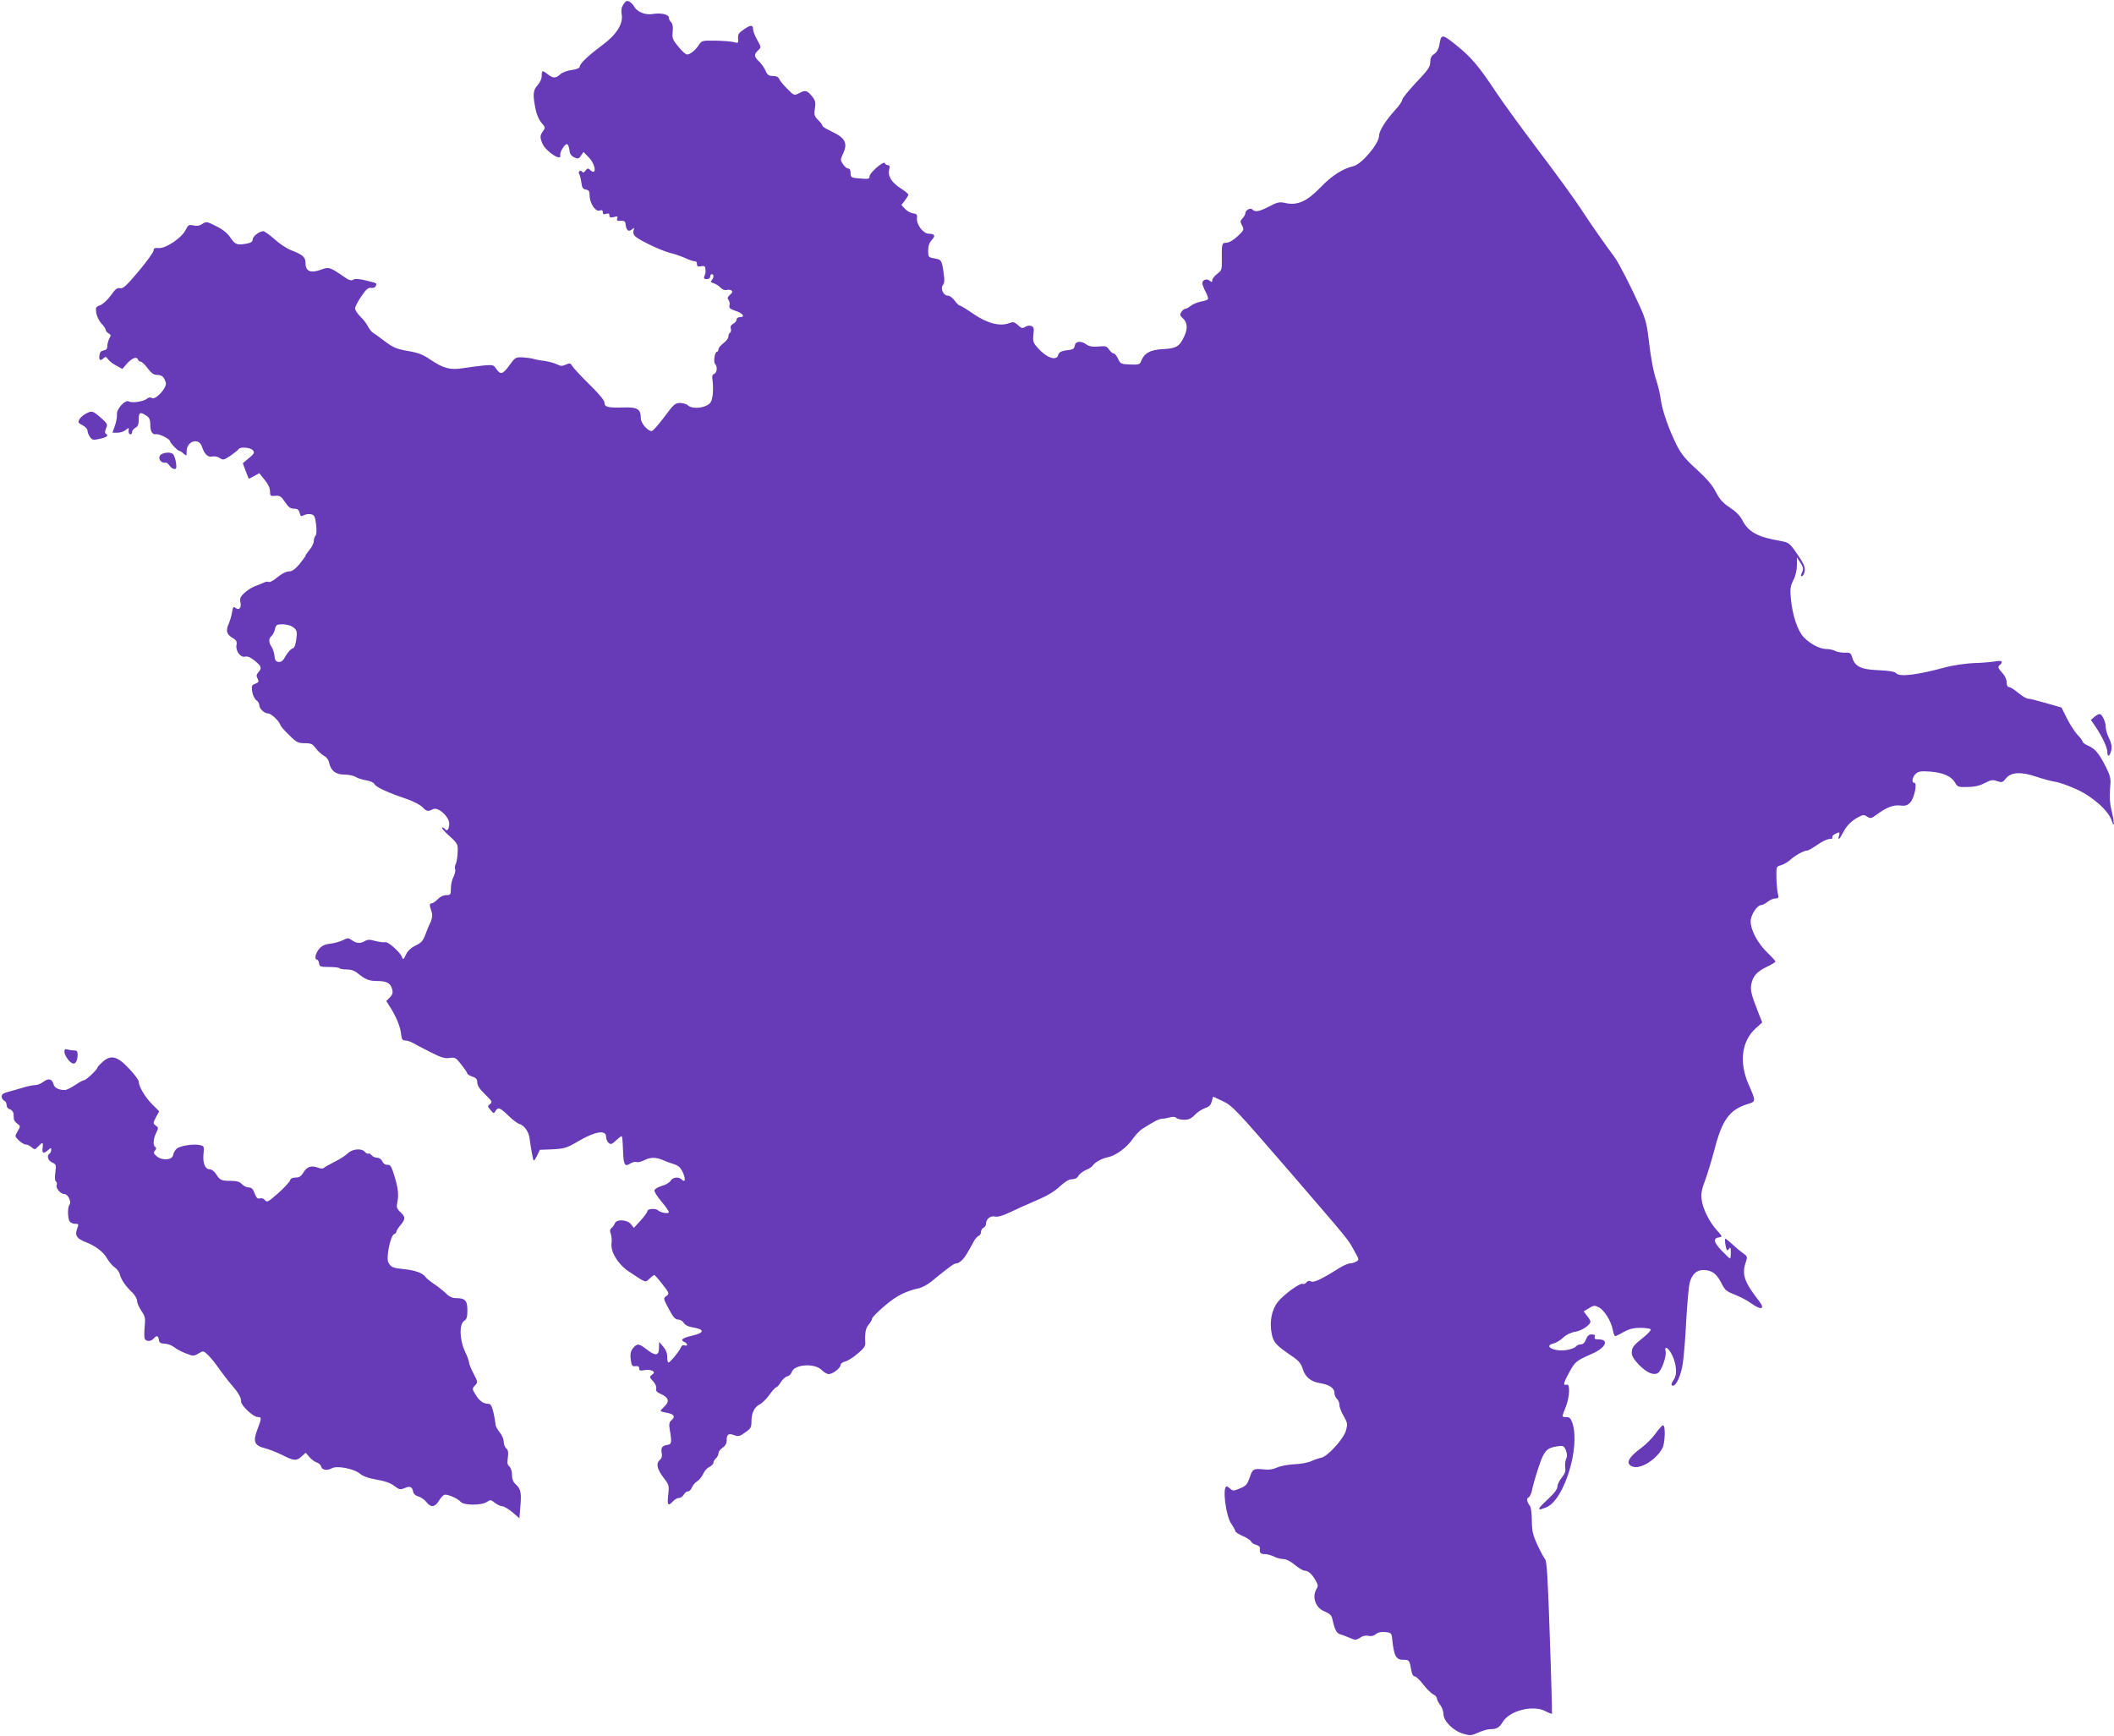
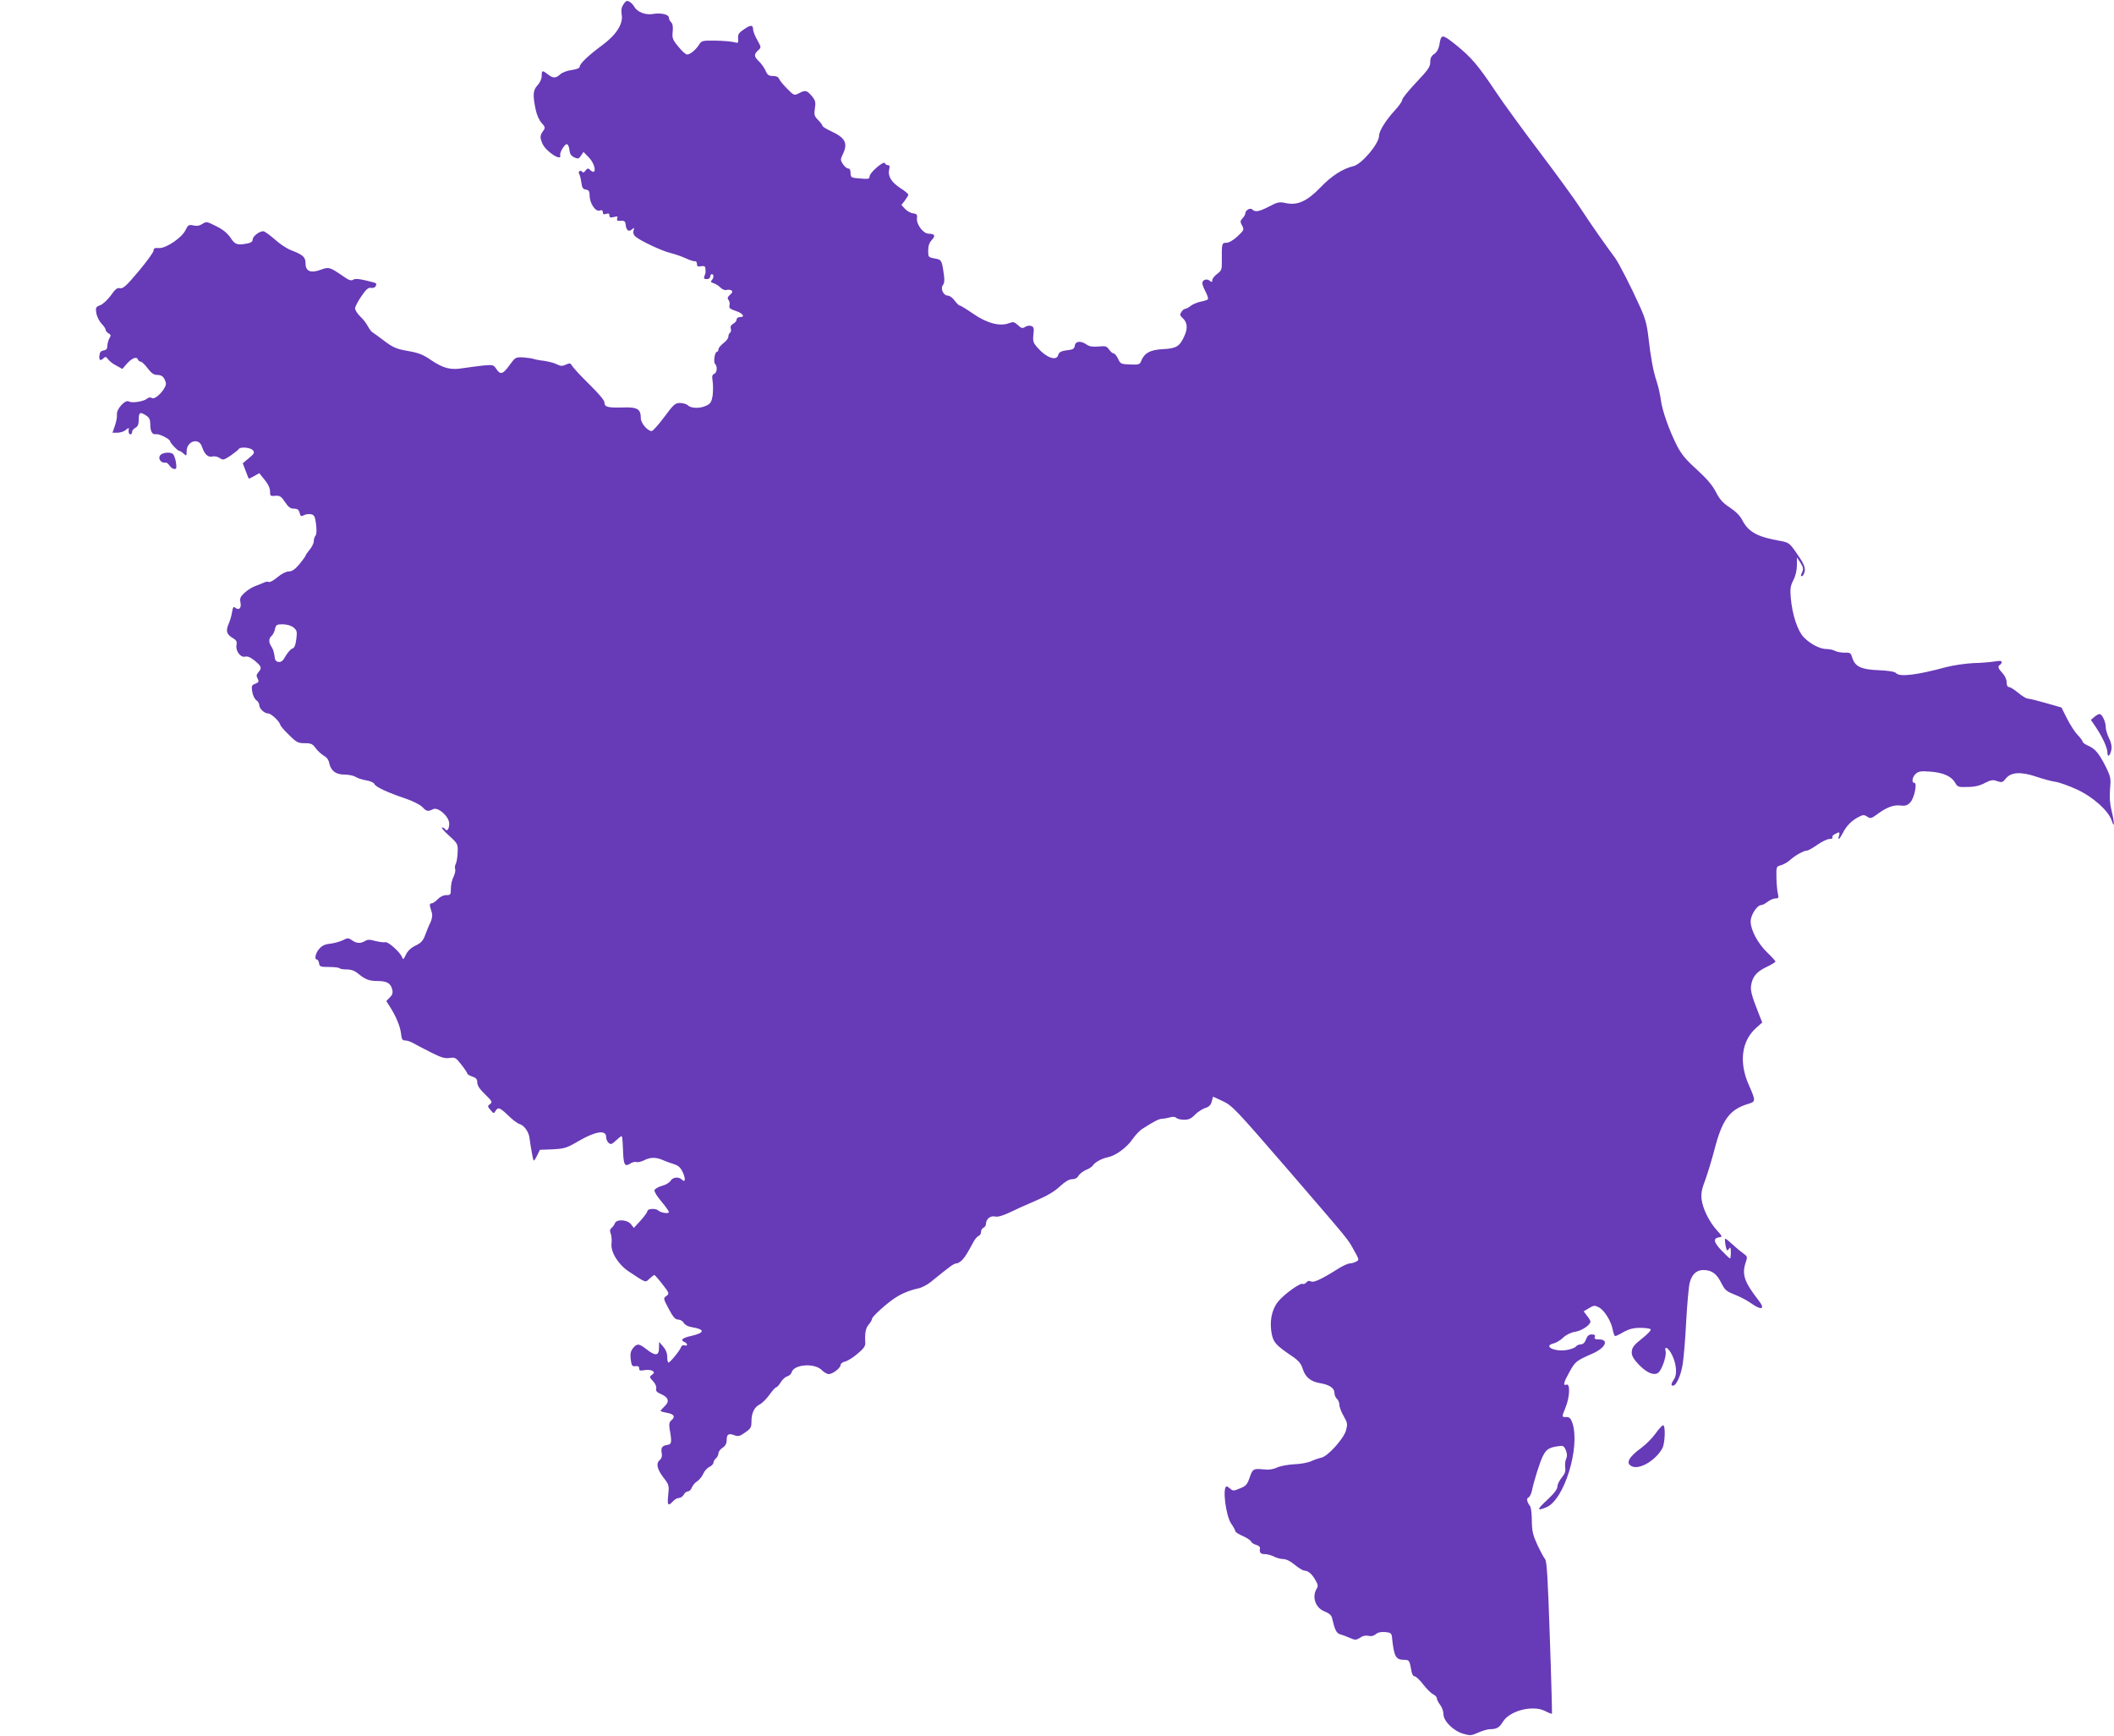
<svg xmlns="http://www.w3.org/2000/svg" version="1.0" width="1280pt" height="1051pt" viewBox="0 0 1280 1051" preserveAspectRatio="xMidYMid meet">
  <g transform="translate(0,1051) scale(0.1,-0.1)" fill="#673ab7" stroke="none">
    <path d="M3775 10484 c-12 -18 -15 -36 -11 -60 11 -57 -31 -124 -118 -188 -85 -63 -136 -112 -136 -130 0 -8 -19 -16 -48 -20 -27 -3 -58 -15 -70 -26 -27 -25 -43 -25 -75 0 -33 26 -37 25 -37 -9 0 -18 -10 -41 -25 -57 -28 -30 -30 -58 -12 -146 7 -34 22 -67 37 -83 20 -22 22 -29 12 -43 -24 -33 -24 -43 -7 -83 22 -48 119 -110 107 -68 -4 17 29 70 41 66 7 -2 13 -18 15 -36 2 -23 11 -35 29 -44 23 -10 28 -9 41 11 l15 22 33 -34 c43 -45 48 -116 5 -73 -10 10 -15 8 -26 -6 -8 -12 -15 -14 -20 -7 -3 5 -11 8 -16 4 -5 -3 -6 -11 -2 -17 4 -7 10 -30 13 -52 4 -32 10 -41 28 -43 17 -3 22 -10 22 -35 0 -47 35 -100 60 -92 14 5 20 2 20 -10 0 -12 6 -15 20 -10 14 5 20 2 20 -10 0 -12 6 -14 27 -9 21 6 25 4 20 -9 -4 -12 0 -15 21 -14 22 2 28 -3 30 -23 5 -36 18 -46 38 -29 15 12 16 12 10 -7 -4 -14 0 -26 11 -36 30 -26 158 -86 209 -99 27 -6 69 -21 94 -32 25 -12 51 -20 58 -19 6 2 12 -6 12 -16 0 -15 5 -18 25 -14 19 3 25 0 26 -14 2 -25 2 -26 -6 -46 -5 -14 -2 -18 14 -18 12 0 21 6 21 15 0 8 5 15 10 15 13 0 13 -23 -1 -37 -8 -8 -5 -13 12 -18 13 -4 32 -16 42 -27 10 -10 26 -17 35 -14 9 3 23 2 30 -2 9 -7 8 -13 -8 -27 -15 -14 -17 -21 -9 -31 6 -8 9 -23 6 -33 -4 -16 3 -22 36 -33 44 -14 62 -38 28 -38 -12 0 -21 -6 -21 -15 0 -8 -9 -19 -20 -25 -14 -8 -19 -17 -15 -30 3 -10 1 -21 -5 -25 -5 -3 -10 -14 -10 -24 0 -9 -13 -27 -30 -39 -16 -13 -30 -29 -30 -37 0 -8 -4 -15 -9 -15 -13 0 -23 -62 -11 -74 15 -15 12 -53 -6 -60 -12 -5 -14 -14 -9 -45 3 -22 3 -60 0 -86 -6 -37 -13 -49 -36 -60 -36 -19 -93 -19 -113 0 -8 8 -30 15 -48 15 -30 0 -39 -8 -96 -85 -35 -47 -69 -85 -76 -85 -25 0 -66 48 -66 78 0 55 -20 67 -102 65 -97 -3 -118 2 -118 29 0 14 -33 53 -93 112 -51 50 -97 100 -103 111 -10 17 -14 18 -38 7 -22 -10 -32 -9 -54 2 -15 8 -50 17 -77 21 -28 3 -57 9 -65 12 -8 3 -36 7 -62 9 -46 2 -48 1 -83 -47 -40 -56 -55 -60 -80 -23 -16 25 -20 26 -78 21 -34 -4 -89 -11 -122 -16 -76 -13 -120 -2 -197 50 -46 32 -75 43 -139 54 -69 12 -89 21 -141 60 -33 25 -66 49 -73 53 -7 4 -19 21 -28 37 -8 17 -29 43 -46 59 -17 17 -31 38 -31 49 0 10 17 43 38 73 29 43 42 54 59 51 13 -2 24 2 28 11 7 19 11 16 -60 34 -43 10 -66 12 -77 4 -12 -7 -26 -3 -58 20 -83 57 -89 59 -137 41 -61 -23 -93 -10 -93 38 0 39 -15 52 -90 81 -25 10 -69 39 -98 66 -30 26 -60 48 -68 48 -24 0 -64 -31 -64 -50 0 -12 -10 -20 -31 -24 -62 -12 -75 -8 -103 34 -18 27 -45 50 -86 70 -57 29 -61 30 -85 14 -16 -11 -34 -14 -54 -9 -28 6 -32 3 -47 -27 -22 -47 -118 -112 -161 -110 -26 2 -33 -1 -33 -15 0 -10 -41 -66 -91 -126 -74 -88 -94 -106 -112 -102 -17 4 -29 -5 -56 -44 -19 -26 -48 -53 -64 -59 -27 -10 -29 -14 -24 -48 4 -21 18 -49 32 -64 14 -14 25 -31 25 -38 0 -6 8 -15 18 -21 14 -8 15 -13 4 -30 -6 -12 -12 -32 -12 -45 0 -18 -6 -25 -22 -28 -17 -2 -24 -11 -26 -30 -4 -30 6 -36 26 -16 10 10 15 8 26 -7 8 -11 30 -29 51 -39 l36 -20 22 26 c31 37 63 52 71 33 3 -8 11 -15 18 -15 7 0 26 -18 42 -40 22 -29 37 -40 57 -40 29 0 43 -12 53 -47 9 -29 -62 -107 -84 -93 -9 6 -20 4 -30 -4 -19 -17 -91 -28 -109 -17 -22 14 -76 -45 -73 -78 2 -14 -4 -45 -12 -68 l-15 -43 31 0 c17 0 40 8 50 17 11 10 19 13 18 8 -4 -20 0 -35 10 -35 6 0 10 7 10 15 0 8 9 19 20 25 15 8 20 21 20 50 0 44 8 48 45 24 19 -12 25 -25 25 -53 0 -45 12 -64 36 -60 19 3 84 -30 84 -43 0 -10 46 -58 55 -58 5 0 17 -7 27 -17 17 -15 18 -15 18 14 0 63 75 86 93 28 15 -45 36 -66 63 -59 13 3 32 -1 44 -9 20 -14 25 -13 66 14 24 17 46 34 49 40 10 15 71 10 86 -7 12 -14 9 -21 -24 -48 l-37 -31 17 -45 c9 -25 18 -46 19 -48 1 -1 15 5 32 15 l32 18 32 -40 c21 -25 33 -50 33 -70 0 -28 2 -30 32 -27 28 2 36 -4 59 -38 20 -31 33 -40 54 -40 21 0 29 -6 34 -25 6 -22 9 -24 27 -14 12 6 31 8 44 5 19 -5 23 -15 29 -63 4 -34 3 -60 -4 -67 -5 -5 -10 -20 -10 -32 0 -12 -11 -36 -25 -52 -14 -17 -25 -33 -25 -37 0 -3 -17 -26 -37 -51 -27 -32 -45 -44 -64 -44 -16 0 -44 -14 -69 -35 -23 -19 -46 -32 -52 -29 -5 4 -20 2 -31 -4 -12 -5 -37 -16 -55 -22 -18 -7 -46 -25 -62 -40 -25 -23 -29 -33 -24 -58 7 -33 -9 -50 -31 -32 -11 9 -15 5 -20 -27 -3 -21 -13 -53 -21 -72 -18 -41 -12 -62 25 -84 22 -13 27 -22 23 -42 -7 -36 24 -78 52 -71 15 4 33 -4 59 -25 41 -34 44 -44 21 -70 -12 -14 -13 -22 -4 -38 9 -18 7 -22 -14 -31 -22 -8 -24 -13 -19 -47 3 -21 14 -44 24 -52 11 -7 19 -21 19 -31 0 -21 31 -50 54 -50 18 0 69 -48 74 -71 2 -6 25 -34 53 -60 44 -44 54 -49 94 -49 38 0 48 -4 67 -31 13 -17 35 -37 49 -45 16 -8 29 -25 32 -43 10 -48 40 -71 92 -71 25 0 56 -6 68 -14 12 -8 41 -17 65 -21 24 -4 46 -14 49 -22 7 -18 81 -52 188 -88 45 -15 89 -38 102 -51 24 -27 35 -29 64 -14 30 17 99 -44 99 -87 0 -33 -14 -51 -25 -33 -3 5 -12 10 -18 10 -7 -1 12 -23 42 -50 53 -48 54 -51 52 -101 -1 -28 -6 -59 -11 -69 -6 -10 -7 -25 -4 -33 3 -9 -2 -29 -10 -46 -9 -16 -16 -48 -16 -71 0 -37 -2 -40 -28 -40 -17 0 -38 -10 -52 -25 -13 -14 -30 -25 -37 -25 -10 0 -12 -7 -9 -20 3 -11 9 -29 12 -41 3 -12 -1 -35 -9 -53 -9 -17 -23 -51 -32 -76 -13 -36 -25 -49 -58 -65 -28 -13 -48 -32 -59 -55 -15 -31 -17 -33 -24 -15 -11 30 -86 96 -101 90 -8 -2 -34 1 -59 7 -35 10 -49 10 -64 0 -27 -16 -51 -15 -79 5 -22 15 -26 15 -55 0 -17 -8 -51 -18 -76 -21 -32 -3 -51 -12 -67 -31 -23 -26 -31 -65 -14 -65 5 0 11 -10 13 -23 3 -20 9 -22 60 -22 31 0 60 -3 64 -8 4 -4 24 -7 45 -7 25 0 47 -8 66 -24 45 -37 68 -46 120 -46 56 0 79 -14 88 -52 5 -19 1 -32 -15 -48 l-21 -21 20 -32 c38 -58 64 -121 69 -164 4 -36 8 -43 26 -43 11 0 32 -7 46 -15 14 -8 61 -33 105 -55 65 -33 87 -40 116 -36 34 5 39 3 73 -41 20 -25 36 -50 36 -54 0 -4 14 -12 30 -18 23 -7 30 -16 30 -36 0 -18 15 -40 47 -71 43 -42 46 -47 30 -59 -16 -12 -16 -14 3 -36 18 -22 21 -23 30 -6 16 26 27 21 78 -28 25 -25 56 -48 68 -51 27 -7 56 -48 60 -84 3 -27 12 -81 20 -120 6 -24 6 -24 25 11 l18 37 78 3 c72 4 85 8 158 51 102 59 165 68 165 24 0 -13 7 -29 15 -36 13 -11 20 -9 43 13 16 15 31 27 34 27 6 0 7 -5 11 -100 3 -73 11 -86 42 -66 13 9 31 13 39 10 8 -3 28 2 45 10 37 20 73 20 114 2 18 -8 48 -19 68 -25 28 -9 40 -21 54 -51 18 -41 14 -63 -7 -42 -19 19 -56 14 -68 -8 -6 -10 -28 -24 -51 -30 -22 -6 -43 -18 -46 -26 -3 -8 14 -36 41 -68 25 -30 46 -59 46 -65 0 -12 -48 -5 -65 10 -14 14 -65 11 -65 -4 0 -6 -18 -32 -41 -57 l-41 -45 -18 23 c-23 28 -87 31 -97 5 -4 -10 -13 -23 -20 -28 -10 -8 -12 -17 -5 -35 5 -14 7 -39 5 -56 -8 -52 38 -128 103 -172 109 -72 100 -69 127 -44 13 12 26 22 29 22 3 0 25 -25 49 -56 42 -54 43 -57 24 -71 -20 -14 -19 -15 14 -78 27 -51 40 -65 58 -65 12 0 27 -9 33 -20 7 -12 25 -22 49 -26 81 -13 80 -34 -4 -53 -54 -12 -69 -26 -40 -37 8 -4 15 -11 15 -16 0 -6 -7 -7 -15 -4 -10 3 -18 -1 -22 -12 -8 -22 -66 -92 -75 -92 -5 0 -8 15 -8 34 0 23 -9 45 -25 63 l-24 28 -1 -37 c0 -48 -22 -50 -75 -8 -46 36 -58 37 -83 6 -14 -19 -17 -34 -13 -68 5 -37 9 -43 29 -40 15 2 22 -2 22 -13 0 -14 6 -16 33 -11 17 3 39 1 47 -4 13 -9 13 -12 -2 -24 -17 -12 -16 -15 6 -39 15 -16 22 -34 19 -45 -3 -14 4 -22 27 -32 47 -20 56 -45 25 -74 -14 -13 -25 -26 -25 -29 0 -3 18 -8 40 -12 42 -7 51 -24 24 -46 -12 -10 -14 -23 -9 -54 14 -80 12 -90 -15 -94 -31 -4 -40 -18 -33 -51 3 -17 -1 -31 -11 -39 -25 -21 -19 -54 20 -106 35 -45 36 -49 30 -106 -7 -63 -1 -72 29 -39 10 11 26 20 36 20 10 0 23 9 29 20 6 11 17 20 26 20 8 0 18 10 23 23 5 13 20 31 34 39 13 9 29 30 36 46 7 16 23 34 37 40 13 7 24 18 24 26 0 7 7 19 15 26 8 7 15 20 15 30 0 10 11 25 25 34 17 11 25 26 25 46 0 36 11 43 46 30 23 -9 33 -7 65 16 35 24 39 31 39 68 0 51 18 87 51 103 14 7 40 33 58 58 18 25 36 45 41 45 5 0 17 14 27 30 10 17 28 33 39 36 12 3 24 14 27 24 13 50 141 59 184 13 12 -12 31 -23 41 -23 24 0 72 37 72 56 0 7 12 17 27 20 16 4 50 25 76 48 36 30 48 46 46 66 -3 59 2 88 21 110 11 13 20 28 20 35 0 13 95 99 144 129 38 25 89 45 137 55 20 4 54 22 75 39 119 97 140 112 155 112 8 0 25 10 36 22 19 21 28 36 71 115 8 13 20 27 28 30 8 3 14 14 14 24 0 11 7 22 15 25 8 4 15 14 15 24 0 29 28 51 55 44 16 -4 46 5 87 24 35 17 107 50 162 73 66 28 113 56 144 86 32 29 55 43 74 43 17 0 31 7 38 21 7 11 27 27 45 35 19 7 38 20 42 27 13 20 55 43 91 50 47 9 116 60 149 109 16 23 42 52 60 63 67 43 99 60 118 61 11 0 33 4 48 8 18 6 33 4 40 -3 6 -6 27 -11 47 -11 27 0 43 7 65 30 15 16 43 34 62 41 24 7 35 19 40 40 l8 29 60 -28 c57 -27 80 -52 394 -415 384 -446 359 -415 400 -489 31 -55 32 -57 12 -67 -11 -6 -28 -11 -38 -11 -11 0 -39 -13 -64 -28 -106 -67 -155 -90 -171 -81 -11 6 -20 4 -28 -6 -7 -8 -17 -12 -22 -9 -14 9 -114 -63 -150 -108 -39 -49 -52 -121 -38 -194 11 -54 26 -70 131 -141 34 -24 48 -42 57 -72 15 -49 49 -77 105 -86 56 -9 87 -30 87 -59 0 -13 7 -29 15 -36 8 -7 15 -23 15 -37 0 -13 12 -44 26 -68 23 -40 24 -47 14 -86 -14 -50 -110 -157 -149 -165 -14 -3 -42 -12 -61 -21 -19 -9 -66 -18 -104 -19 -38 -2 -85 -11 -104 -20 -24 -11 -50 -15 -81 -11 -62 6 -67 3 -85 -51 -14 -40 -22 -50 -58 -64 -37 -16 -43 -16 -58 -3 -9 8 -19 15 -22 15 -28 0 -7 -176 27 -226 14 -20 25 -41 25 -46 0 -5 21 -18 46 -29 25 -11 47 -26 50 -34 3 -7 17 -16 30 -19 14 -4 24 -12 23 -19 -4 -29 3 -37 29 -37 15 0 40 -7 56 -15 15 -8 41 -15 56 -15 17 0 44 -13 70 -35 23 -19 49 -35 58 -35 23 -1 45 -19 67 -58 16 -27 17 -36 7 -52 -30 -49 -7 -116 48 -137 29 -12 42 -23 46 -42 15 -67 26 -90 47 -96 12 -3 39 -13 59 -22 34 -15 39 -14 64 1 16 12 35 15 51 11 17 -4 31 0 43 10 12 11 31 15 57 13 32 -3 38 -7 41 -28 12 -121 23 -140 73 -140 31 0 34 -4 44 -62 4 -24 11 -38 20 -38 8 0 32 -22 52 -49 21 -27 48 -54 61 -60 12 -6 22 -17 22 -24 0 -8 9 -26 20 -40 11 -14 20 -39 20 -56 0 -42 60 -102 121 -119 40 -12 49 -11 89 7 25 11 57 21 72 21 40 0 56 9 78 45 41 67 181 103 255 65 21 -11 40 -18 42 -17 1 2 -4 210 -13 462 -12 360 -18 463 -29 475 -7 8 -28 47 -46 85 -27 59 -33 82 -34 146 0 42 -5 83 -11 90 -19 25 -23 47 -9 52 7 3 16 21 20 39 13 62 48 173 66 210 21 42 37 53 91 61 33 5 37 3 49 -24 8 -21 9 -36 2 -52 -6 -12 -8 -36 -6 -53 4 -22 -2 -38 -21 -61 -14 -17 -26 -41 -26 -54 0 -16 -20 -42 -62 -81 -64 -59 -64 -69 -4 -44 107 45 205 362 157 509 -10 29 -18 37 -37 37 -29 0 -29 -3 -4 60 25 62 28 145 5 136 -23 -8 -18 13 19 79 34 61 40 66 138 109 80 35 103 86 38 86 -22 0 -28 4 -24 15 5 11 -1 15 -18 15 -17 0 -27 -8 -35 -30 -7 -19 -18 -30 -31 -30 -11 0 -25 -6 -31 -14 -7 -8 -33 -17 -59 -21 -75 -10 -140 26 -74 41 15 4 41 19 57 35 18 17 46 31 72 35 40 6 93 42 93 62 0 5 -9 21 -21 35 l-20 27 32 19 c29 18 35 18 60 5 33 -17 75 -84 84 -136 4 -21 11 -38 15 -38 4 0 28 11 51 25 33 18 59 25 101 25 31 0 59 -4 63 -9 3 -5 -16 -26 -42 -47 -63 -50 -73 -63 -73 -95 0 -19 14 -42 44 -73 47 -48 89 -66 115 -49 22 14 53 103 46 131 -9 37 17 22 39 -22 27 -55 32 -119 12 -147 -18 -27 -20 -39 -6 -39 20 0 48 62 59 133 6 40 16 157 21 262 6 104 15 206 21 228 13 51 41 77 82 77 50 0 80 -21 107 -74 27 -52 29 -53 100 -82 25 -10 63 -31 84 -46 60 -43 85 -36 48 13 -92 118 -107 163 -81 238 10 29 9 34 -12 49 -13 9 -43 33 -65 54 -23 21 -44 38 -47 38 -7 0 2 -61 10 -70 2 -2 8 2 13 10 7 11 10 5 10 -22 0 -21 -2 -38 -5 -38 -3 0 -25 21 -50 47 -49 50 -54 76 -17 81 22 3 22 5 -12 42 -47 52 -86 131 -93 188 -4 36 1 63 22 117 14 39 39 120 55 181 47 184 92 246 205 280 47 14 47 17 2 119 -58 133 -42 261 44 339 l39 35 -21 53 c-44 112 -51 140 -46 173 8 52 34 82 93 110 30 14 54 29 54 33 0 4 -22 28 -49 54 -58 56 -101 137 -101 189 0 39 39 99 65 99 7 0 24 9 38 20 14 11 35 20 47 20 19 0 21 4 15 28 -4 15 -8 58 -9 96 -1 69 -1 70 28 77 16 5 41 19 55 32 29 27 83 57 103 57 7 0 35 16 62 35 27 19 60 35 73 35 13 0 22 4 18 9 -3 6 3 15 14 20 28 16 33 14 26 -9 -10 -33 3 -23 24 18 22 43 53 74 96 96 25 13 32 14 51 1 19 -12 25 -11 55 11 60 45 101 61 144 57 32 -4 44 0 62 19 24 26 43 118 24 118 -18 0 -13 36 9 55 16 15 32 17 87 13 79 -6 128 -28 151 -67 14 -26 20 -28 76 -26 42 0 74 8 104 24 37 19 49 21 75 11 28 -9 33 -8 52 16 31 39 91 43 185 11 41 -14 94 -28 116 -31 23 -3 81 -24 129 -46 98 -45 193 -130 212 -191 17 -53 15 -3 -2 64 -10 41 -13 79 -9 128 6 65 5 73 -26 137 -41 81 -65 109 -107 127 -18 8 -33 19 -33 24 0 6 -14 24 -30 41 -17 17 -45 61 -64 98 l-34 68 -94 27 c-52 15 -101 27 -110 27 -9 0 -35 16 -58 35 -23 19 -48 35 -56 35 -9 0 -14 11 -14 29 0 16 -10 39 -25 55 -27 29 -31 41 -15 51 6 3 10 11 10 17 0 7 -14 8 -42 3 -24 -4 -81 -9 -128 -10 -47 -2 -121 -13 -165 -24 -180 -49 -284 -61 -304 -37 -8 9 -42 15 -106 18 -107 4 -143 22 -160 76 -8 28 -13 32 -45 30 -19 0 -45 4 -57 10 -12 7 -36 12 -53 12 -40 0 -98 30 -138 71 -38 39 -70 137 -79 238 -5 56 -2 74 16 109 13 25 21 60 21 89 l0 48 22 -33 c17 -28 19 -37 9 -58 -9 -20 -9 -25 1 -22 7 3 14 18 16 34 2 21 -10 48 -46 99 -45 66 -51 70 -98 79 -142 24 -197 54 -235 127 -12 25 -40 53 -75 76 -43 28 -62 50 -84 93 -20 40 -54 80 -115 136 -68 61 -94 93 -122 147 -49 98 -89 213 -97 277 -4 30 -15 80 -25 110 -21 62 -36 144 -51 275 -8 69 -19 111 -51 180 -53 118 -128 264 -151 295 -58 78 -142 197 -203 291 -38 59 -152 215 -251 346 -100 132 -219 295 -265 364 -110 165 -148 209 -242 286 -87 69 -91 69 -102 0 -5 -24 -15 -43 -31 -54 -17 -11 -24 -24 -24 -49 0 -29 -13 -47 -85 -123 -47 -50 -85 -97 -85 -106 0 -9 -20 -37 -44 -63 -55 -60 -96 -125 -96 -154 0 -48 -105 -172 -155 -184 -65 -15 -133 -59 -200 -129 -81 -84 -140 -111 -213 -94 -35 8 -48 5 -97 -21 -62 -32 -85 -36 -103 -18 -12 12 -42 -5 -42 -25 0 -6 -7 -19 -17 -29 -14 -16 -15 -21 -2 -44 13 -25 11 -28 -28 -65 -26 -24 -52 -39 -68 -39 -27 0 -28 -4 -27 -111 1 -51 -2 -58 -29 -78 -16 -12 -29 -29 -29 -38 0 -12 -3 -13 -15 -3 -18 15 -45 6 -45 -15 0 -8 9 -32 20 -52 10 -20 17 -40 14 -44 -2 -5 -21 -11 -42 -15 -20 -4 -48 -15 -61 -25 -13 -11 -29 -19 -35 -19 -6 0 -17 -9 -23 -19 -10 -15 -9 -22 7 -36 29 -26 33 -61 12 -108 -29 -65 -49 -77 -131 -81 -77 -4 -113 -24 -132 -73 -7 -20 -15 -22 -66 -20 -55 2 -59 4 -73 34 -8 18 -21 33 -27 33 -7 0 -19 11 -28 24 -14 20 -21 22 -64 18 -35 -3 -56 0 -72 12 -34 24 -67 21 -71 -6 -2 -16 -11 -24 -28 -26 -52 -6 -68 -12 -73 -32 -10 -38 -72 -16 -124 44 -27 30 -30 39 -26 80 5 37 2 47 -12 52 -10 4 -27 2 -37 -5 -17 -11 -24 -9 -44 10 -22 20 -28 22 -55 12 -55 -21 -134 0 -216 57 -39 27 -76 50 -82 50 -5 0 -19 14 -31 30 -12 17 -30 30 -41 30 -27 0 -47 44 -29 65 8 10 10 30 5 62 -12 88 -14 91 -56 98 -38 7 -39 8 -39 48 0 28 7 48 22 64 24 26 19 37 -19 38 -33 0 -75 56 -71 94 3 21 -2 27 -23 29 -15 2 -37 14 -49 27 l-22 24 21 27 c11 15 21 31 21 35 0 5 -22 24 -50 41 -54 36 -76 73 -66 113 5 18 2 25 -8 25 -8 0 -16 6 -18 12 -6 17 -93 -58 -93 -80 0 -17 -5 -18 -87 -10 -23 3 -28 8 -28 31 0 17 -5 27 -15 27 -8 0 -22 12 -31 26 -16 24 -16 28 -1 60 32 66 16 99 -68 138 -30 14 -55 29 -55 34 0 5 -12 21 -26 35 -23 23 -26 32 -20 71 6 38 3 48 -19 75 -30 35 -39 37 -78 16 -28 -14 -30 -14 -71 28 -23 23 -45 50 -49 60 -4 11 -17 17 -37 17 -25 0 -34 6 -45 33 -8 17 -26 43 -40 56 -30 28 -31 42 -5 66 20 18 20 18 -5 63 -14 24 -25 53 -25 63 0 29 -14 30 -53 3 -37 -25 -41 -32 -37 -68 1 -16 -3 -18 -27 -11 -15 4 -65 8 -111 9 -78 1 -84 0 -99 -24 -20 -32 -54 -60 -73 -60 -8 0 -32 21 -53 48 -35 42 -38 52 -34 90 3 29 0 48 -9 57 -8 7 -14 20 -14 28 0 20 -49 31 -99 22 -44 -7 -94 13 -111 45 -6 11 -19 24 -29 30 -15 8 -22 5 -36 -16z m-1997 -3774 c20 -17 22 -24 16 -71 -5 -37 -12 -53 -24 -56 -10 -3 -27 -23 -40 -44 -16 -30 -27 -39 -43 -37 -17 2 -23 11 -25 37 -2 19 -10 44 -18 55 -18 26 -18 50 0 65 8 7 18 26 21 42 6 26 10 29 48 29 26 -1 51 -8 65 -20z" />
-     <path d="M518 8004 c-15 -8 -32 -23 -38 -34 -9 -16 -6 -22 20 -35 16 -8 30 -23 30 -33 0 -10 7 -27 15 -38 13 -19 19 -20 60 -11 44 10 55 20 35 32 -6 3 -5 15 2 31 11 24 9 29 -32 65 -50 43 -54 44 -92 23z" />
    <path d="M978 7760 c-28 -17 -8 -57 26 -51 5 1 15 -7 23 -19 8 -11 21 -20 29 -20 13 0 14 8 9 43 -4 23 -13 45 -19 49 -15 11 -48 9 -68 -2z" />
    <path d="M12682 6170 l-22 -19 26 -38 c42 -61 74 -130 74 -158 0 -34 16 -24 24 15 4 21 -1 44 -14 70 -11 22 -20 52 -20 67 0 31 -20 75 -35 79 -5 2 -20 -5 -33 -16z" />
-     <path d="M390 4142 c0 -24 36 -72 55 -72 15 0 25 22 25 56 0 19 -5 24 -24 24 -13 0 -31 3 -40 6 -11 4 -16 0 -16 -14z" />
-     <path d="M623 4082 c-18 -16 -33 -32 -33 -36 0 -11 -68 -76 -80 -76 -6 0 -31 -13 -55 -30 -24 -16 -52 -30 -62 -30 -38 0 -63 13 -69 35 -8 33 -31 38 -61 15 -14 -11 -36 -20 -48 -20 -12 0 -44 -6 -71 -14 -27 -8 -68 -20 -91 -26 -31 -8 -43 -16 -43 -29 0 -11 7 -21 15 -25 8 -3 15 -15 15 -27 0 -12 8 -23 20 -26 11 -3 21 -15 22 -27 0 -11 2 -26 2 -33 1 -7 10 -19 21 -27 19 -14 20 -15 2 -45 -18 -31 -18 -31 7 -56 14 -14 33 -25 42 -25 10 0 26 -8 36 -17 17 -15 20 -15 39 5 27 29 32 28 27 -8 -5 -34 6 -38 34 -13 16 14 18 15 18 0 0 -9 -4 -19 -10 -22 -19 -12 -10 -42 16 -54 24 -11 25 -14 19 -60 -4 -30 -3 -51 4 -55 5 -4 8 -13 4 -22 -7 -18 24 -54 47 -54 22 0 44 -48 31 -64 -13 -15 -12 -87 2 -103 5 -7 20 -13 32 -13 22 0 22 -2 12 -30 -15 -40 -2 -60 50 -80 60 -23 110 -60 132 -101 12 -20 32 -44 46 -53 13 -9 28 -29 31 -44 8 -31 36 -72 77 -110 15 -15 27 -37 27 -49 0 -12 12 -39 26 -60 23 -34 25 -45 20 -95 -3 -32 -3 -64 0 -73 8 -19 38 -19 54 0 18 21 28 19 32 -7 2 -18 10 -23 34 -24 17 0 43 -9 57 -20 14 -12 47 -29 73 -39 44 -17 48 -17 76 0 29 17 30 17 58 -10 15 -14 45 -51 66 -82 22 -31 55 -74 75 -97 42 -48 59 -77 59 -103 0 -24 74 -93 100 -93 25 0 25 -5 -1 -74 -29 -74 -19 -99 45 -115 25 -6 72 -25 105 -41 70 -36 87 -37 118 -8 l24 22 22 -26 c12 -14 32 -29 44 -33 12 -3 25 -15 28 -26 7 -21 35 -25 65 -9 31 17 133 -3 168 -32 21 -17 51 -28 102 -37 49 -8 83 -20 106 -37 31 -24 37 -25 65 -14 32 14 45 8 51 -24 2 -11 15 -23 31 -27 15 -4 37 -19 48 -33 28 -36 53 -33 78 9 11 19 27 35 36 35 24 0 79 -25 94 -43 18 -23 127 -23 159 -1 21 14 24 14 48 -5 15 -12 35 -21 44 -21 10 0 38 -16 62 -36 l43 -37 6 74 c7 82 2 105 -30 133 -14 13 -21 31 -21 56 0 22 -7 43 -16 51 -12 10 -14 23 -9 54 4 31 2 45 -10 55 -8 7 -15 25 -15 40 0 16 -11 42 -25 58 -14 17 -25 38 -25 48 0 10 -6 42 -12 71 -10 40 -17 53 -31 53 -30 0 -54 17 -77 55 -22 35 -22 37 -4 56 18 20 18 22 -9 72 -15 29 -27 59 -27 67 0 8 -11 39 -25 68 -33 71 -35 165 -5 184 16 10 20 24 20 65 0 59 -14 73 -70 73 -21 0 -41 9 -59 28 -15 15 -47 40 -72 57 -24 16 -48 36 -52 42 -15 24 -61 41 -128 48 -74 8 -81 11 -98 42 -14 28 13 161 35 170 8 3 14 10 14 15 0 6 11 23 25 40 31 37 31 49 -1 79 -21 19 -24 30 -19 54 10 49 7 85 -16 162 -19 62 -25 72 -43 70 -13 -1 -24 6 -31 21 -6 13 -19 22 -31 22 -12 0 -27 7 -34 15 -7 8 -16 13 -20 10 -4 -3 -13 2 -20 10 -20 24 -77 19 -105 -9 -13 -13 -50 -37 -82 -52 -32 -16 -61 -33 -64 -37 -3 -4 -19 -3 -34 3 -40 15 -67 6 -88 -30 -14 -22 -25 -30 -47 -30 -19 0 -31 -6 -34 -18 -4 -10 -36 -45 -72 -77 -59 -52 -68 -57 -79 -42 -7 9 -20 14 -31 11 -15 -4 -22 3 -32 30 -10 27 -19 36 -36 36 -13 0 -31 9 -41 20 -14 15 -31 20 -69 20 -57 0 -64 4 -89 43 -10 15 -26 27 -37 27 -28 0 -43 36 -38 92 5 45 3 49 -19 54 -38 10 -124 -3 -144 -22 -10 -9 -19 -26 -21 -38 -4 -30 -65 -35 -98 -8 -20 16 -22 22 -12 35 9 10 10 17 2 22 -15 9 -12 52 6 86 14 29 14 32 -3 44 -17 13 -17 15 1 50 l20 36 -42 42 c-44 44 -82 109 -82 138 0 9 -26 44 -57 77 -72 77 -110 87 -160 44z" />
    <path d="M10024 1830 c-19 -27 -58 -66 -85 -86 -81 -59 -99 -97 -54 -114 48 -18 144 42 181 112 16 31 19 138 4 138 -6 0 -26 -22 -46 -50z" />
  </g>
</svg>